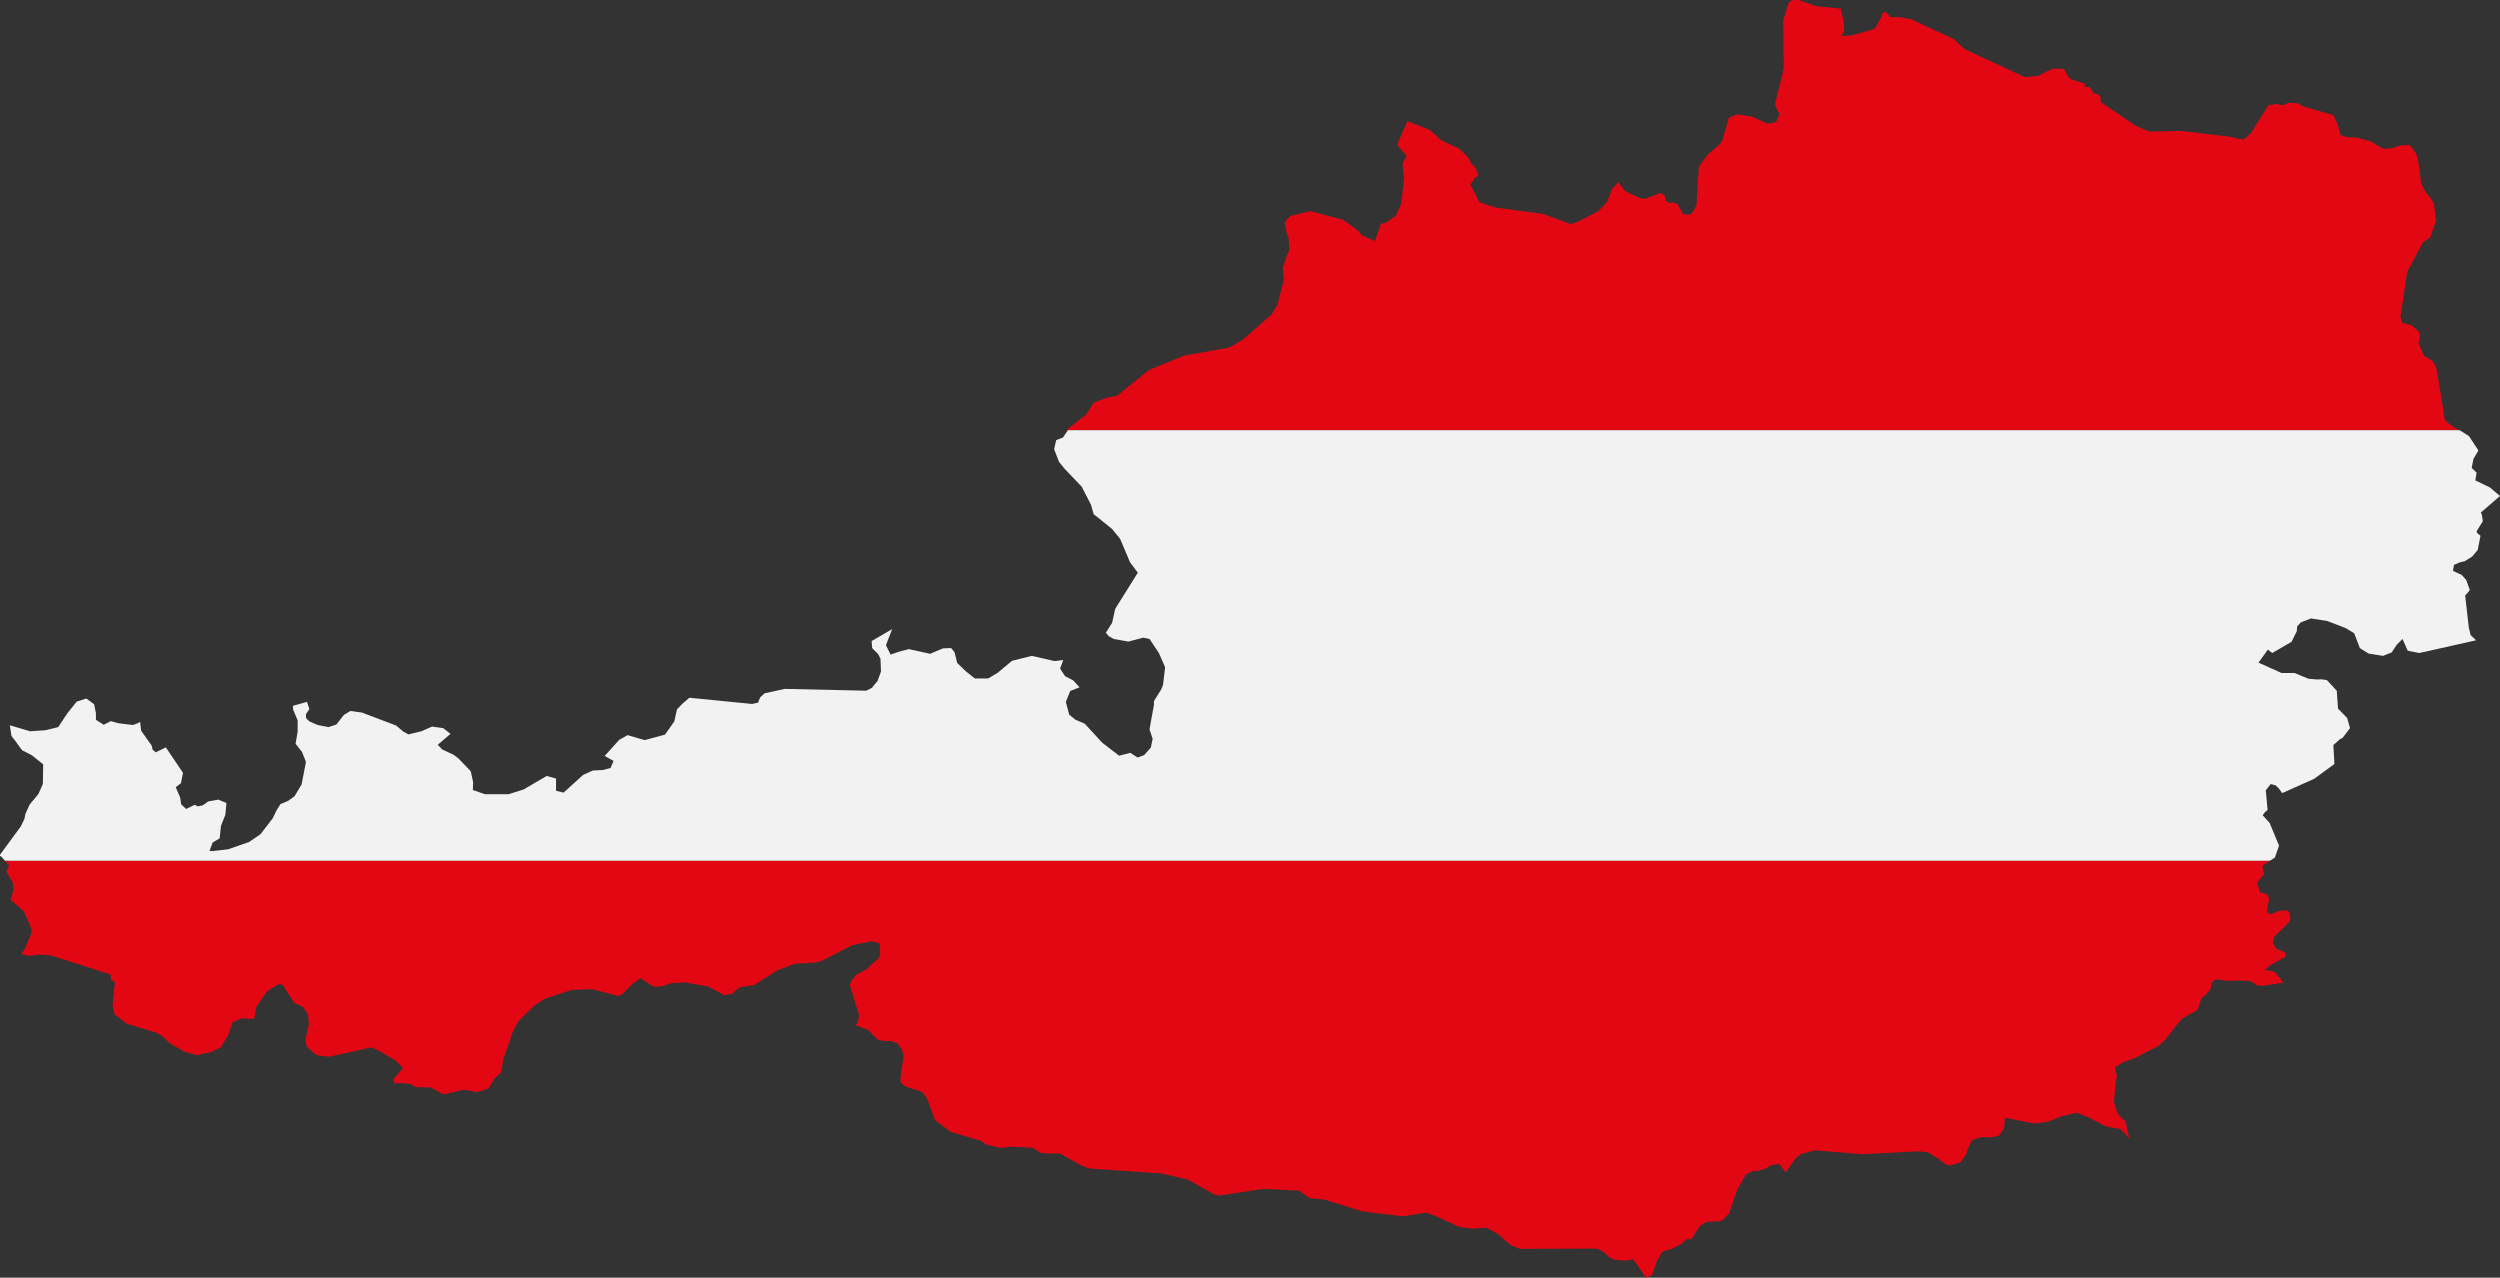
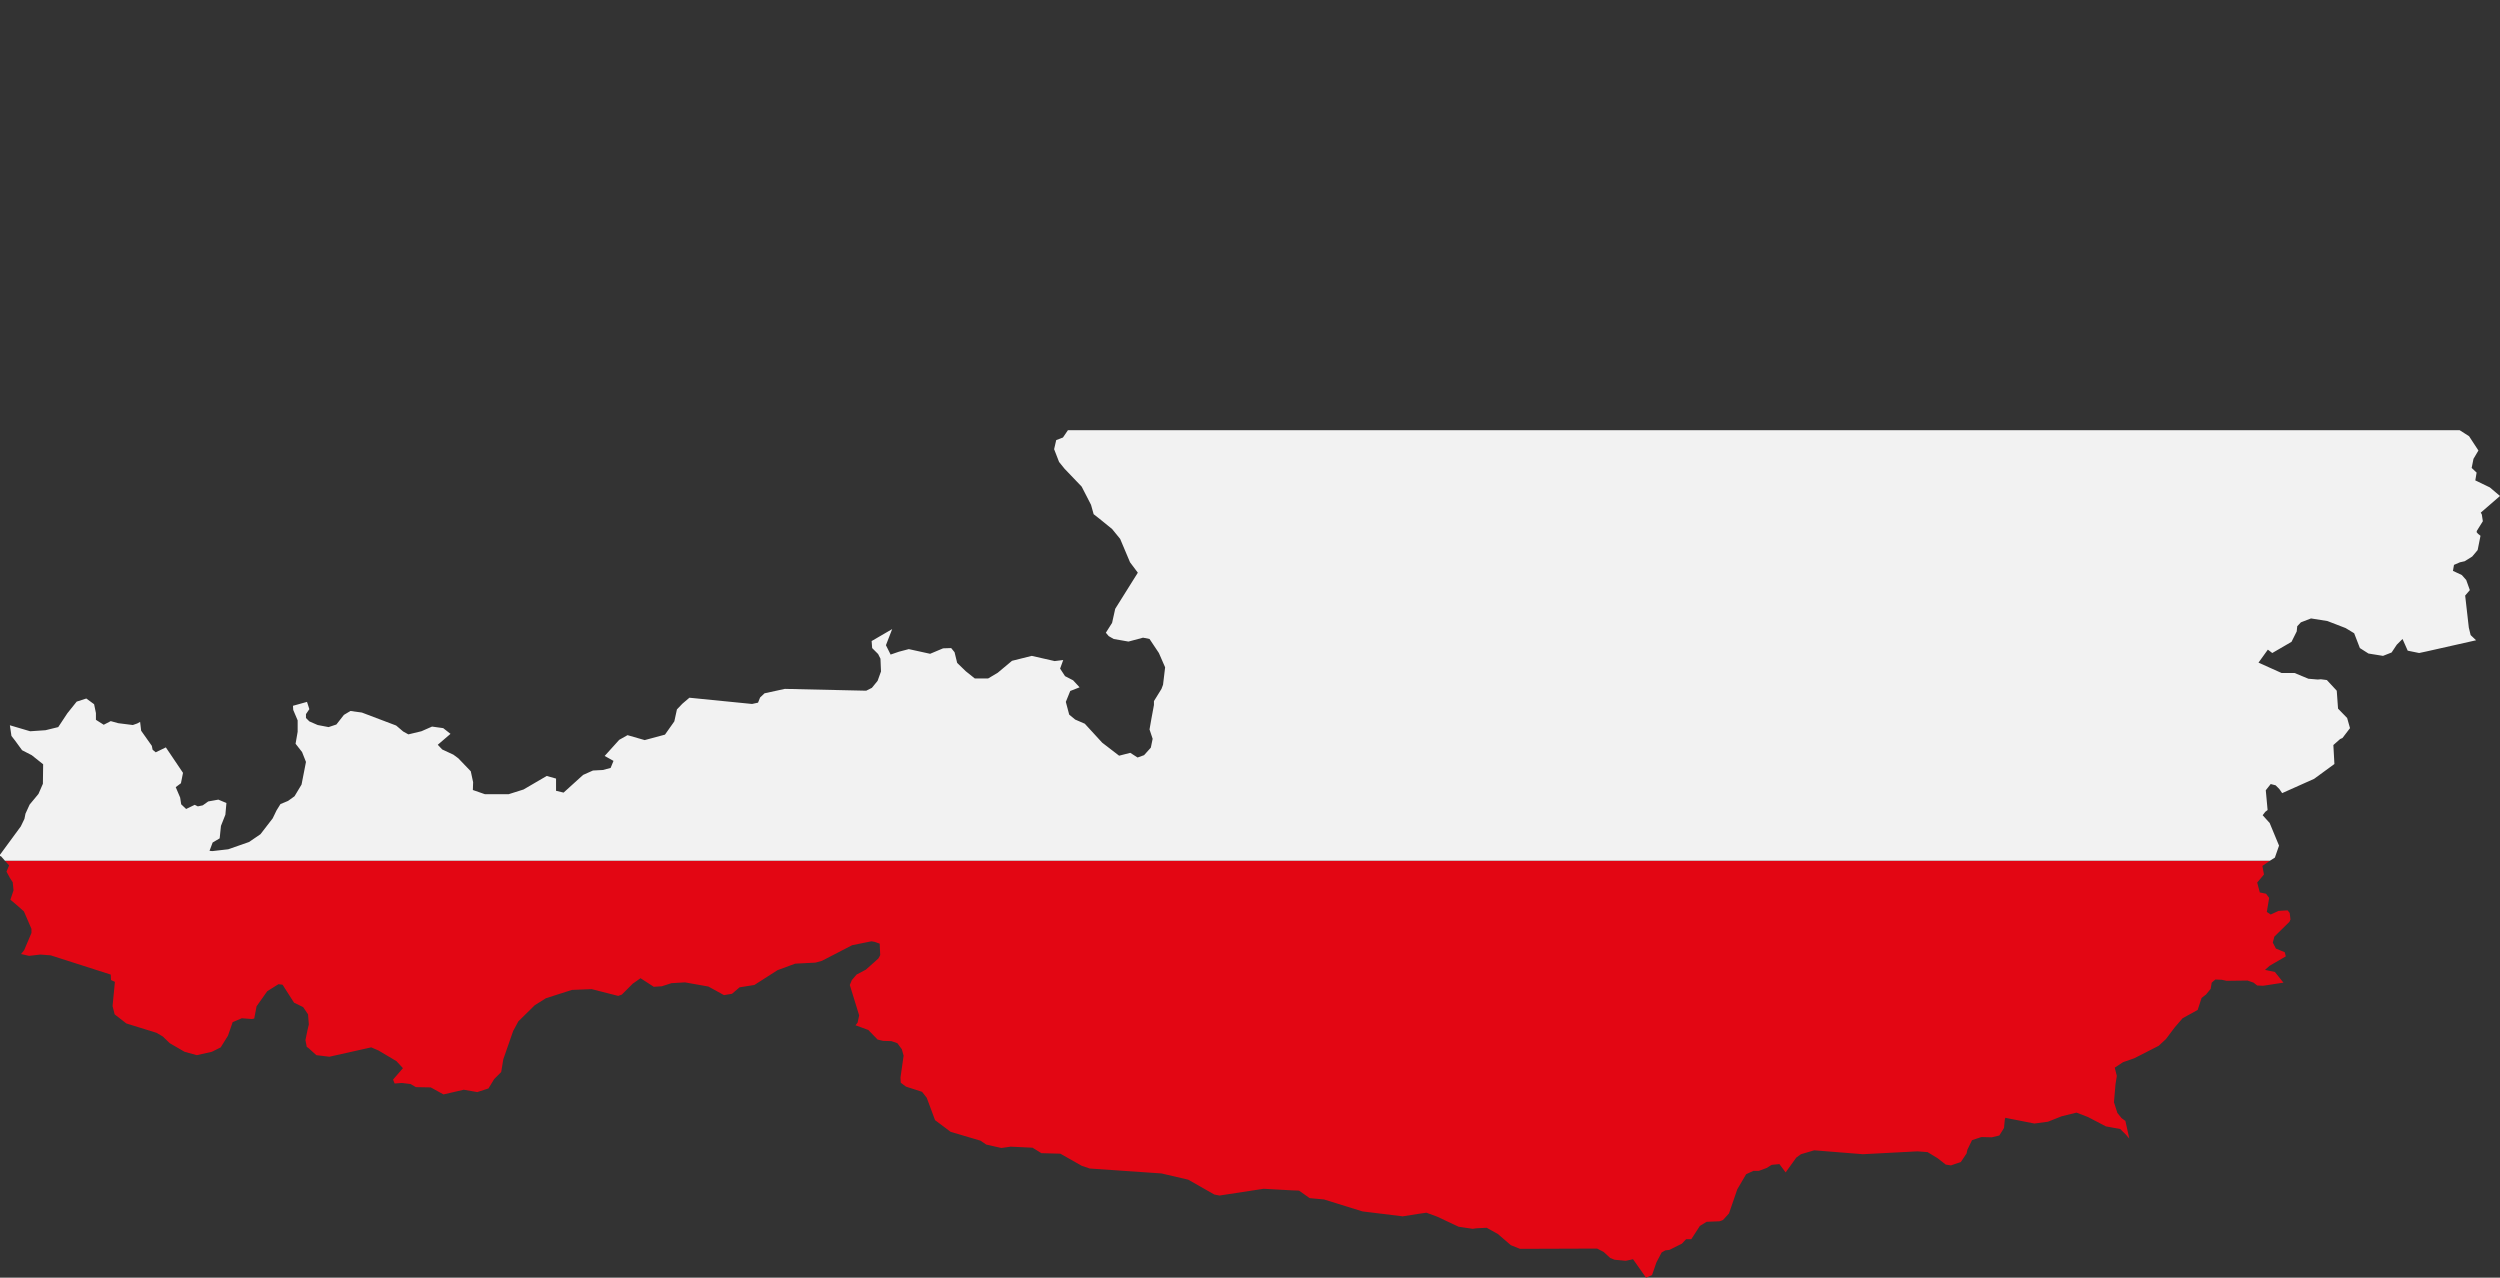
<svg xmlns="http://www.w3.org/2000/svg" id="Layer_1" data-name="Layer 1" viewBox="0 0 96.17 49.15">
  <rect x="0" y="0" width="96.17" height="49.15" fill="#333333" stroke="none" />
  <defs>
    <style>
      .cls-1 {
        fill: #009640;
      }

      .cls-1, .cls-2, .cls-3 {
        stroke-width: 0px;
      }

      .cls-2 {
        fill: #e30613;
      }

      .cls-3 {
        fill: #f2f2f2;
      }
    </style>
  </defs>
  <path class="cls-2" d="m70.2,17.42s0,0-.01,0,0,0,0,0c0,0,0,0,0,0,0,0,0,0,0,0,0,0-.01-.01-.01-.02,0,0,0,0,0-.01,0,0-.01,0-.02,0,0,0-.01,0-.02,0s-.01,0-.02,0-.01,0-.02,0,0,0-.01,0c0,0,0,0,0,0,0,0,0,0,0,0,0,0,0-.01,0-.01s0,0,0-.01c0,0-.02,0-.01-.01s0,0,0,0,0,0,0,0-.01,0-.01,0c0,0-.01,0-.01,0s0,0,0,0,0,0,0,0-.01,0-.01,0c0,0,0,0-.01,0,0,0-.02,0-.02,0,0,0,0,0,0,0,0,0-.01,0-.01,0s0-.01,0-.01c0,0,0,0,0,0,0,0,0,0,0,0s-.01,0,0,0c0,0,0-.01,0-.02,0,0,0-.01,0,0,0,0-.01,0-.02,0,0,0,0,0,0,0,0,0-.01,0,0,0,0,0,0,0,0,0,0,0,0,0,0,0,0,0,0,0-.02,0s-.01,0-.02,0c0,0,0,0-.02.01,0,0-.01,0-.02,0,0,0,0,0,0,0,0,0,0,0-.01,0,0,0-.01,0-.02,0,0,0-.01,0-.02,0,0,0-.02,0-.02,0,0,0-.02,0-.02,0-.01,0-.01.01-.02.01s-.03,0-.03,0c0,0-.02-.01-.03-.02,0,0-.02-.02-.01-.02,0,0,0,0,0-.01,0,0,0-.02,0-.02,0,0,0-.01,0-.01,0,0-.02,0-.02,0s-.01,0-.01-.01c0,0,0-.01,0-.01h-.02s0-.02-.02-.02,0,0,0,0h-.01s0,0-.02,0c0,0-.01,0-.02,0s0,0-.01.01c-.01,0-.01,0-.02,0,0,0-.01,0-.01,0,0,0,0,0-.02.01,0,0,0,0-.02.01s-.02,0-.02,0,0-.01,0-.01c0,0,0,0-.02,0s-.01,0-.02,0c0,0-.01,0-.02,0,0,0,0-.01-.01-.01,0,0,0,0-.01,0,0,0-.01,0-.01,0,0,0,0,0,0,0,0,0-.01,0-.02,0,0,0-.02,0-.03,0s-.02,0-.02,0c0,0,0,0-.01,0-.01,0-.02,0-.02,0h-.02s-.02,0-.02,0c0,0,0,0,0,0,0,0-.01,0,0,0,0,0,0,0,0,.01,0,0,0,.01-.01.02,0,0-.02.02-.02.02,0,0,0,0,0,.01,0,0,0,0,0,.01,0,0,0,0,0,.01,0,0-.01,0-.01,0,0,0,0,0,0,0,0,0,0,.01-.01.02,0,0,0,.01-.01.01s-.01,0-.02,0-.01,0-.01,0h0s0,.01,0,.01c0,0,0,0,0,0s0,0,0,0c0,0,0,0-.01,0,0,0,0,0,0,0,0,0,0,.02,0,.02h0s0,.01-.01.01,0,0,0,0c0,0,0,0,0,0s-.01,0-.01,0c0,0,0,0,0,0,0,0-.01,0-.02,0s0,0-.01,0c0,0-.02,0-.02,0,0,0,0,0,0,0,0,0,0,0,0,0s0,0,0,0c0,0,0,0-.01,0,0,0-.01,0-.02,0,0,0,0,0-.01,0,0,0,0,0,0,0,0,0,0,0,0,0s-.01-.01-.02-.01c0,0,0,0,0,0,0,0,0,0-.02,0,0,0,0,0,0-.01s0,0,0,0,0,0-.01,0,0,0,0,0-.01,0-.01,0,0,0-.01,0c0,0-.01,0-.01,0,0,0,0,0,0,0,0,0,0,0,0,.02,0,0,0,0,0,.01,0,0,0,0,0,.01s0,.01-.01.01c0,0,0,0,0,0-.01,0-.01,0-.02,0s0,0-.01,0c0,0-.01,0-.02,0s-.02,0-.02,0,0,0-.01,0,0,0,0,0c0,0,0,0-.01,0s0,0-.01,0c0,0-.01,0-.02,0s0,0-.01,0-.01,0-.02,0c0,0,0,0-.01,0,0,0,0,0,0,0,0,0,0,0-.01,0,0,0,0,0-.01,0,0,0,0,0,0,0s-.01,0-.02,0c0,0-.01.01-.02.01,0,0-.02,0-.02,0s-.02,0,0,0c0,0,.01,0,.01,0h0s0,.01,0,.01,0,0-.01,0,0,0,0,0,0,.02,0,.02,0,.01,0,.02c0,0,0,.01.01.01,0,0,0,0,.01,0,0,0,0,0,0,0,0,0,0,0,0,0s0,0-.02,0-.02,0-.02,0c0,0-.01,0-.02,0s0,.01,0,.02c0,0-.01.01-.02.01,0,0-.01,0-.02,0s-.01,0-.02,0c0,0-.01,0-.02,0,0,0-.01,0-.02,0,0,0-.01,0-.02,0,0,0,0,0-.01,0,0,0-.03.01-.03.01s-.02,0-.03,0-.01,0-.02,0c-.01,0-.03,0-.04,0,0,0-.03,0-.03,0,0,0-.01,0-.02,0,0,0-.02,0-.02,0s0,0,0,0c0,0-.01,0-.02,0,0,0,0,0,0,0s-.01,0-.02,0c0,0-.02,0-.02,0,0,0-.02,0-.03,0,0,0-.01,0-.02,0,0,0-.01,0-.01,0s0,0-.01-.01c0,0-.02-.01-.02-.01,0,0-.02,0-.02,0,0,0-.01-.01-.02-.01,0,0-.02-.02-.02-.02,0,0-.01,0-.02-.01,0,0,0-.01-.01-.02,0,0-.01,0-.02-.01s-.02,0-.02,0c0,0,0,0-.01,0,0,0-.01,0-.01,0,0,0,0-.01-.01-.01,0,0,0,0-.02,0,0,0-.02,0-.02,0s-.01,0-.02.01c0,0,0,0,0,0,0,0,0,0,0,0s-.02,0-.01.01c0,0,0,0,0,.01,0,0,0,0,0,.01s-.01,0-.02,0-.01,0-.01,0,0,0,.01.01c0,0,0,0,0,.01,0,0,.01,0,0,0,0,0-.01,0,0,0,0,0,0,0,0,0,0,0,0,0,0,.01s0,0,0,.01c0,0,.02,0,0,0,0,0-.02,0-.03,0,0,0-.02,0-.03,0s-.02.01-.03,0c0,0-.01,0-.01,0,0,0,0-.01,0-.01s-.01,0-.01,0c0,0,0,.01,0,.01s0,0-.01,0c0,0-.01,0-.02,0,0,0,0,0-.01-.01s0,0-.01-.01c0,0,0,0-.01,0s-.02,0-.02,0c0,0,0,0-.01,0,0,0-.01,0-.01,0,0,0-.02,0-.02,0s0,.01,0,.01-.01,0-.02,0c0,0,0,0-.01,0,0,0,0,0-.01,0s0,0,0,0,0,0,0,.01,0,0,0,0c0,0,.01,0,.02,0s.01,0,.02,0c0,0,0,0,0,0,0,0,0,0,0,0h2.49s0,0,0,0c0,0,0,0,0,0,0,0,0,0,0-.01,0,0,0,0,0-.01,0,0,0,0,0-.01,0,0,0-.01.01-.01,0,0,.01,0,.01,0,0,0,0,0,0,0s0,0,.01,0c0,0,.01,0,.02,0s0,0,0-.01,0,0,0-.01,0,0,.01,0c0,0,.01,0,.02,0s.01,0,.02.01c0,0,.02,0,.03,0,0,0,.01,0,.02,0,0,0,.01,0,.01-.01,0,0,0,0,0-.01,0,0,0,0,.02,0,0,0,.01,0,.02,0,0,0,0,0,0,0,0,0,0-.01,0-.01,0,0,0-.01,0,0,0,0,.02,0,.03,0,0,0,0,0,.01-.01s0,0,0-.01c0,0,0,0,0-.01s0,0-.01,0,0,0,0,0c0,0,.01,0,.02,0,0,0,0,0,0,0Z" />
  <g>
-     <path class="cls-1" d="m69.58,18.1s0,0,0,0c0,0,0,0,0,0h0Z" />
    <path class="cls-1" d="m67.35,18.13s.01,0,.01,0c0,0,0,0,.01.01s0,0,0,0,.02,0,.02,0,0,.01,0,.02,0,0,0,.01c0,0,0,0,.01,0,0,0,0,0,.01,0,0,0,.01,0,.02,0,0,0,.01,0,.02,0s0,0,.01.01c0,0,0,.01.01.01,0,0,0,0,0,0,0,0,0,0,0,0,0,0,0,0,0,0,0,0,0,0,0,0,0,0,0,0,0,0,0,0,0,0,.01,0,0,0,.02.01.02.02,0,0,0,0,0,.01,0,0,0,.01,0,.02,0,0,.01,0,.01.01,0,0,.01,0,.01,0,0,0,0,0,0,0s.01,0,.02,0c0,0,.02.01.03.01s.02,0,.02,0c0,0,.01,0,.02,0,0,0,0,0,0,0s0,.01,0,.01c0,0,0,0,0,0s0,0,.01,0c0,0,0,0,0,.01s0,0,0,0c0,0,0,0,.01,0,0,0,0,0,0,0,0,0,0,0,0,0s0,0,0,.01,0,0,0,0,0,0,.01,0,0,0,0,0c0,0,0,0,0,0,0,0,0,0,0,0,0,0,0,0,0,0s.01.01.01,0,.01,0,.01,0c0,0,.01,0,.02,0,0,0,0,0,0,0,0,0,0,0,0,0,0,0,.02,0,.02,0,0,0,.02,0,.02,0s.02,0,.02,0c0,0,0,0,.01.01,0,0,0,.01,0,.02s0,0,0,0c0,0,.02,0,.03,0,.01,0,.02,0,.03.01s.01,0,.01,0h.01s0,.02,0,.02c0,0,0,0,.01-.01,0,0,.01,0,.02,0s.01,0,.02,0c0,0,0,0,.02.01,0,0,0,0,.02,0s.01,0,.02,0,.01-.01.02-.01c0,0,0,0,.01,0s.01,0,.02,0,0,0,.01,0c0,0,0,0,.01,0,0,0,.01,0,.02,0,0,0,.01,0,.02,0,0,0,0,0,.01,0s0,0,.01,0c0,0,0,0,0,0,0,0,.01,0,.01,0,0,0,0,0,0,0,0,0,0,0,.01,0,0,0,0,0,0,0,0,0,0,0,.01,0,0,0,.01,0,.02,0s.01-.01.02-.02c0,0,0,0,0-.01,0,0,0-.01,0-.02s0,0,.01-.01c0,0,0,0,.01,0,0,0,.01,0,.02,0s0,0,.02,0c0,0,.01,0,.02,0,0,0,0,0,0,0,0,0,0,0,0,0,0,0,0,0,.01,0,0,0,0,0,.01,0s.01-.01.02,0c0,0,.01,0,.02,0,0,0,.01,0,.01,0,0,0,0,0,0-.01,0,0,0,0,0,0,0,0,0,0,.01,0,0,0,0,0,.01,0,0,0,0,0,0,0,0,0,0,0,0-.01,0,0,0,0,0-.01,0,0,0,0,.01,0s0,0,.01.01c0,0,0,0,0,0s0,0,.01,0,.01,0,.01,0c0,0,0,0,.01,0,.01,0,.01,0,.02,0,0,0,0-.01,0-.01h0s0,0,.01-.01c0,0,0,0,.01,0,0,0,.01,0,.01,0,.01,0,.01,0,.02-.01s.01,0,0-.01c0,0,0-.01,0-.01,0,0,0,0,.01,0s0,0,0,0c0,0,0,0,0,0s0,0,0,0c0,0,0,0,0,0,0,0,.01,0,.01,0h.01s0,0,.01,0,.02,0,.02,0c0,0,.01-.01.02,0,0,0,.02.01.02.01,0,0,.02,0,.02,0,0,0,0,0,.01,0s.01,0,.02,0,.01,0,.02-.01c0,0,.02,0,.02,0,0,0,0,0,.02,0s0,0,.02,0c.01.01.01,0,.01,0,0,0,.01-.01.01-.01,0,0,.01,0,.02,0s0,.01.01,0c0,0,0-.01.02,0,0,0,.02.01.02.01,0,0,0,0,.01,0s0,0,.02,0c0,0,.01,0,.02,0,0,0,.01,0,.02,0s0,0,.01,0,0,0,.01,0,.03,0,.02,0c0,0,0-.01,0-.01,0,0,0,0,.01,0,0,0,.02,0,.02,0s.02,0,.02.01c0,0,0,0,.01,0,0,0,0,0,.01,0,0,0,0,0,.01,0,0,0,0,0,0,0s0,0,0,0,0,0,0,0c0,0,0,0,.01,0s0,0,0,0c0,0,0,0,0,0,0,0,0,0,0,0,0,0,0,0,.01,0,0,0,.01,0,.02,0s.02,0,.02,0c0,0,0,0,0,0,0,0,0,0,0,0,0,0,0,0,0,0,0,0,.01,0,.01,0h.02s.02.01.02.01h.01s0,0,0-.02c0,0,0-.01,0-.01,0,0,.01,0,.02,0t0,0s0,0,0-.01,0,0,0,0c0,0,0,0,0,0,0,0,0-.01,0-.02,0,0,0-.01.01-.01s.02,0,.02,0c0,0,0,0,0,0,0,0,0-.01,0-.02s.01,0,0,0c0,0,0-.01,0-.01-.01,0-.02,0-.02,0s0-.01,0-.01c0,0,.01,0,.02-.02s0-.01,0-.02,0,0,0-.01c0,0,.01,0,.01,0,0,0,.01,0,.02,0s0,.01,0,.01h.01s0-.01,0-.01c0,0,0,0,0,0s.01,0,0,0c0,0,0,0,0-.01h-2.21s0,0,0,0c0,0,0,.01,0,.01s-.01,0,0,0c0,0,0,0,.01,0Z" />
  </g>
  <g>
    <path class="cls-3" d="m67.4,17.6s0,0,0,0c0,0,0,0,.01,0s.02,0,.02,0c0,0,.01,0,.01,0s0,0,0,.01,0,0,0,.01c0,0,0,0,0,0s0,0,0,0c0,0,.01,0,.01,0,0,0,0,0,0,0,0,0,0,0,0,0,0,0-.01,0-.01,0s0,0,0,0c0,0,0,0,0,0,0,0,0,0-.01.01,0,0-.01,0-.02,0,0,0-.02,0-.02,0,0,0,0,0-.01,0,0,0-.01,0-.01,0,0,0,0,0,0,0,0,0,0,0,0,0s0,0,0,0c0,0,0,0,0,.01,0,0,0,0,0,0s-.01,0-.01,0c0,0,0,0,0,0s0,0,.01,0c0,0,0,0,0,.01,0,0,0,0,0,.01,0,0-.01.01-.02.01s0,0,0,0,0,.01,0,.01c0,0,0,0,0,0,0,0,0,0,0,0s0,0,0,0c0,0,.01,0,.01,0s0,0,0,0c0,0,0,0,0,0,0,0,0,0,.01,0s.01,0,.01,0c0,0,0,0,0,0,0,0-.01,0-.01,0,0,0,0,0,0,0s0,0,0,.01c0,0,0,0,.01,0s.01.01,0,.01-.02,0-.02,0c0,0,0,0,0,0,0,0,.01,0,.02,0s0,0,.01,0c0,0,0,0,0,0s-.01,0-.02,0c0,0-.01,0-.02,0s-.02,0-.02,0-.02,0-.02,0c0,0,0,0-.01,0,0,0,0,.01,0,.01,0,0,0,0,0,0s-.01,0-.01,0c0,0,0,0,0,0,0,0,0,0,0,0,0,0-.01.01-.02.02,0,0,0,0,0,.01s0,0,0,0c0,0,.01,0,.02,0s.02-.01.03-.01.02,0,.02,0c0,0,0,.01,0,.01.01,0,.01.01.01.02s0,0,0,.01,0,0,0,.01c0,0,0,0,0,0s0,0,0,.01c0,0,0,0,.01.01,0,0,0,0,0,.01,0,0,0,0,.01,0,0,0,.01,0,.01,0h2.21s0,0,0,0c0,0,0,0,.02,0,0,0,0,0,0,0h0s0,0,0,0c0,0,.02,0,.01-.01,0,0,0,0-.01,0,0,0-.01,0,0,0s.01-.01.01-.02c0,0,0-.01,0-.02,0,0,0,0,0,0,0,0,.01,0,.02,0s.01-.01.01-.02,0-.02,0-.02c0,0,0,0,.01,0,0,0,0,0,0,0,0,0,0,0,0,0,0,0,0,0,0,0,0,0,0,0,0,0,0,0,0,0,0,0,0,0,0,0,0,0,0,0,0,0,0,0,0,0,0,0,0,0,0,0,0,0,.01,0,0,0,0,0,0,0,0,0,.01-.02.02-.02,0,0,0,0,.01,0s0,0,0,0c0,0,0,0,0,0,0,0,0,0,0,0s0,0,0,0c0,0,0,0,.01,0,0,0,0,0,0,0s0,0,0,0c0,0,0,0,0,0,0,0,0,0,0-.01,0,0,0-.01,0-.01s0-.01,0-.02c0,0,.01,0,.01-.01,0,0,0,0,0-.01s.01,0,.02,0,.02,0,.02,0,.01-.01.01-.02,0-.01,0-.02c0,0,0-.01,0-.01,0,0,0-.01,0-.01s0,0,0-.01c0,0,0,0,.01-.01s0,0,.01,0c0,0,0,0,.01-.01s0,0,.01,0,0,0,.01,0c0,0,0,0,0,0,0,0,0-.01,0-.02,0,0,0,0,0,0h-2.5Z" />
-     <path class="cls-3" d="m67.4,17.6h-.01s0,0,0,0c0,0,0,0,0,0Z" />
  </g>
-   <polygon class="cls-2" points="41.05 16.55 41.08 16.5 41.79 15.94 42.07 15.49 42.54 15.31 42.98 15.22 44.2 14.23 45.55 13.68 47.29 13.37 47.83 13.05 48.91 12.1 49.14 11.73 49.39 10.75 49.34 10.31 49.49 9.87 49.6 9.61 49.57 9.16 49.49 8.95 49.42 8.56 49.63 8.31 50.4 8.12 51.68 8.46 52.27 8.9 52.38 9.05 52.89 9.27 53.12 8.61 53.31 8.57 53.69 8.3 53.9 7.85 54.01 6.86 53.95 6.29 54.11 6 53.74 5.57 54.14 4.66 55 5 55.45 5.4 56.13 5.72 56.43 6 56.62 6.31 56.77 6.47 56.88 6.78 56.76 6.81 56.56 7.1 56.91 7.78 57.51 7.98 59.36 8.23 60.42 8.62 60.74 8.51 61.49 8.12 61.82 7.77 62.01 7.27 62.26 7.01 62.5 7.34 63 7.59 63.25 7.66 63.89 7.42 64.06 7.55 64.07 7.71 64.21 7.82 64.33 7.78 64.54 7.86 64.75 8.25 65.03 8.25 65.14 8.12 65.26 7.89 65.35 6.42 65.68 5.96 66.16 5.54 66.25 5.41 66.51 4.52 66.84 4.4 67.38 4.48 68 4.76 68.32 4.7 68.45 4.41 68.28 4.02 68.35 3.72 68.62 2.63 68.6 .77 68.82 .07 68.98 0 69.18 0 69.89 .24 70.81 .33 70.93 .86 70.94 1.18 70.84 1.38 71.19 1.37 72 1.15 72.14 1.08 72.38 .64 72.39 .54 72.49 .45 72.59 .5 72.72 .66 73.11 .66 73.52 .74 75.15 1.5 75.55 1.87 75.83 2.01 77.9 2.97 78.42 2.91 78.71 2.76 78.98 2.64 79.39 2.65 79.51 2.84 79.54 2.93 79.67 3.05 80.23 3.23 80.18 3.34 80.39 3.35 80.54 3.59 80.56 3.61 80.66 3.6 80.81 3.73 80.8 3.92 82.16 4.84 82.68 5.06 83.94 5.04 85.79 5.26 86.08 5.33 86.31 5.37 86.59 5.12 87.26 4.05 87.57 4 87.82 4.05 88.05 3.95 88.42 3.98 88.59 4.09 89.76 4.43 89.92 4.77 90.03 5.19 90.29 5.28 90.66 5.29 91.2 5.44 91.69 5.73 92.06 5.69 92.34 5.59 92.71 5.58 92.95 5.92 93.01 6.09 93.14 7.06 93.29 7.37 93.54 7.67 93.63 7.85 93.71 8.48 93.49 9.13 93.2 9.33 92.6 10.46 92.34 12.19 92.41 12.42 92.76 12.51 93.06 12.77 93.09 13.02 93.03 13.19 93.25 13.69 93.59 13.9 93.73 14.19 93.98 15.71 94.05 16.16 94.3 16.37 94.59 16.55 41.05 16.55" />
  <polygon class="cls-2" points="87.32 33.11 87.03 33.31 87.09 33.64 86.83 33.95 86.93 34.33 87.17 34.38 87.29 34.54 87.2 35.08 87.35 35.18 87.65 35.04 88 35.02 88.08 35.12 88.11 35.37 88.07 35.46 87.49 36.03 87.43 36.26 87.55 36.49 87.89 36.63 87.93 36.79 87.31 37.15 87.13 37.31 87.51 37.39 87.84 37.8 87.06 37.92 86.83 37.91 86.69 37.8 86.46 37.72 85.65 37.73 85.47 37.69 85.22 37.68 85.08 37.8 85.04 38.04 84.85 38.27 84.83 38.28 84.69 38.39 84.54 38.85 83.96 39.17 83.65 39.53 83.32 39.97 83.04 40.23 82.1 40.71 81.67 40.86 81.35 41.07 81.43 41.39 81.38 41.7 81.32 42.4 81.45 42.81 81.61 43.01 81.76 43.12 81.91 43.8 81.79 43.66 81.56 43.43 81.01 43.33 80.32 42.97 79.88 42.8 79.31 42.94 78.78 43.15 78.26 43.22 77.14 43 77.12 43.08 77.09 43.39 76.91 43.68 76.62 43.75 76.22 43.74 75.86 43.86 75.68 44.23 75.65 44.37 75.43 44.7 75.05 44.83 74.85 44.8 74.53 44.55 74.15 44.32 73.76 44.29 71.66 44.4 69.79 44.25 69.28 44.4 69.1 44.53 68.69 45.1 68.45 44.78 68.15 44.81 67.96 44.93 67.66 45.04 67.45 45.04 67.17 45.17 66.83 45.75 66.51 46.68 66.28 46.93 66.15 46.98 65.65 47 65.39 47.16 65.06 47.67 64.86 47.67 64.7 47.84 64.22 48.08 64.06 48.1 63.92 48.18 63.72 48.56 63.55 49.05 63.32 49.15 62.82 48.44 62.54 48.5 62.11 48.46 61.94 48.39 61.69 48.16 61.44 48.03 58.47 48.04 58.12 47.9 57.62 47.47 57.19 47.23 56.79 47.25 56.65 47.27 56.11 47.19 55.28 46.8 54.87 46.65 54.53 46.7 53.96 46.79 52.41 46.6 50.93 46.14 50.38 46.09 49.97 45.8 49.69 45.79 48.61 45.73 46.91 45.99 46.71 45.95 45.71 45.38 44.68 45.14 41.92 44.95 41.62 44.85 40.79 44.38 40.06 44.36 39.72 44.15 38.88 44.11 38.52 44.16 37.94 44.03 37.72 43.88 36.57 43.54 35.97 43.09 35.65 42.23 35.47 42 34.85 41.8 34.65 41.65 34.64 41.45 34.76 40.61 34.69 40.36 34.52 40.13 34.29 40.05 33.97 40.04 33.76 39.99 33.4 39.62 32.91 39.44 32.99 39.34 33.05 39.06 32.69 37.89 32.77 37.7 32.95 37.49 33.31 37.3 33.79 36.87 33.83 36.8 33.86 36.74 33.84 36.3 33.64 36.23 33.52 36.21 32.78 36.36 31.62 36.96 31.37 37.03 30.59 37.07 29.91 37.32 29.02 37.89 28.45 37.98 28.17 38.22 28.16 38.23 27.85 38.28 27.25 37.95 26.35 37.79 25.83 37.82 25.46 37.94 25.15 37.96 24.64 37.63 24.34 37.84 23.92 38.26 23.78 38.31 22.76 38.05 22 38.08 21 38.4 20.57 38.67 19.94 39.29 19.74 39.66 19.36 40.75 19.28 41.24 19.01 41.51 18.79 41.87 18.36 42.01 17.84 41.92 17.06 42.1 16.57 41.83 16 41.82 15.79 41.7 15.46 41.66 15.18 41.68 15.12 41.53 15.5 41.09 15.25 40.82 14.56 40.41 14.28 40.29 12.67 40.65 12.17 40.59 11.87 40.32 11.8 40.27 11.75 40.01 11.83 39.62 11.88 39.41 11.85 39.02 11.66 38.74 11.31 38.57 10.87 37.88 10.71 37.86 10.28 38.13 9.87 38.71 9.78 39.18 9.69 39.2 9.3 39.17 8.95 39.32 8.77 39.84 8.49 40.29 8.15 40.46 7.57 40.59 7.1 40.46 6.53 40.13 6.26 39.87 6.02 39.73 4.86 39.37 4.41 39.02 4.33 38.7 4.42 37.77 4.27 37.7 4.26 37.49 1.95 36.75 1.55 36.72 1.12 36.77 .81 36.7 .93 36.55 1.21 35.89 1.21 35.73 .92 35.06 .65 34.82 .4 34.61 .52 34.25 .49 33.94 .38 33.77 .25 33.53 .35 33.29 .19 33.11 87.32 33.11" />
  <polygon class="cls-3" points="40.89 16.83 40.63 16.93 40.55 17.28 40.74 17.77 40.95 18.03 41.61 18.72 41.97 19.42 42.07 19.78 42.3 19.96 42.78 20.35 43.09 20.73 43.47 21.63 43.77 22.03 42.9 23.42 42.78 23.96 42.54 24.34 42.65 24.47 42.84 24.58 43.41 24.68 43.97 24.53 44.22 24.58 44.58 25.12 44.82 25.67 44.74 26.34 44.68 26.5 44.39 26.97 44.39 27.12 44.29 27.66 44.22 28.06 44.34 28.42 44.27 28.76 44.01 29.05 43.76 29.14 43.48 28.96 43.05 29.07 42.4 28.57 41.73 27.84 41.36 27.68 41.13 27.49 41 27 41.17 26.58 41.53 26.44 41.28 26.17 40.97 26.01 40.78 25.72 40.9 25.39 40.57 25.43 39.69 25.23 38.93 25.42 38.38 25.88 38.01 26.1 37.5 26.1 37.15 25.82 36.82 25.5 36.72 25.09 36.59 24.93 36.28 24.94 35.78 25.15 34.96 24.97 34.58 25.07 34.26 25.18 34.08 24.82 34.32 24.2 33.53 24.66 33.55 24.93 33.78 25.16 33.87 25.34 33.89 25.83 33.76 26.19 33.54 26.46 33.32 26.57 30.19 26.5 29.41 26.67 29.24 26.83 29.16 27.03 28.93 27.08 26.52 26.84 26.25 27.07 26.04 27.29 25.94 27.75 25.58 28.26 24.8 28.47 24.14 28.28 23.82 28.46 23.26 29.08 23.6 29.27 23.49 29.54 23.19 29.62 22.81 29.64 22.43 29.81 21.68 30.49 21.39 30.42 21.39 29.95 21.03 29.85 20.14 30.37 19.57 30.55 18.65 30.55 18.19 30.39 18.2 30.09 18.11 29.67 17.63 29.17 17.44 29.03 17.01 28.83 16.84 28.65 17.33 28.23 17.05 28.01 16.62 27.95 16.21 28.13 15.71 28.25 15.51 28.14 15.24 27.91 13.92 27.41 13.48 27.35 13.23 27.5 12.94 27.87 12.64 27.97 12.22 27.89 11.9 27.75 11.77 27.62 11.77 27.47 11.9 27.28 11.81 27 11.27 27.15 11.28 27.31 11.45 27.71 11.45 28.15 11.37 28.61 11.62 28.93 11.77 29.31 11.6 30.18 11.33 30.63 11.08 30.81 10.79 30.93 10.64 31.17 10.49 31.48 10.02 32.09 9.58 32.39 8.78 32.67 8.17 32.74 8.06 32.73 8.18 32.41 8.45 32.25 8.5 31.77 8.67 31.34 8.71 30.89 8.4 30.76 8.01 30.83 7.8 30.98 7.61 31.02 7.49 30.96 7.16 31.12 6.97 30.94 6.93 30.68 6.76 30.28 6.96 30.13 7.04 29.73 6.38 28.75 5.99 28.94 5.87 28.84 5.84 28.69 5.43 28.11 5.39 27.77 5.28 27.83 5.11 27.89 4.55 27.82 4.26 27.74 3.99 27.88 3.69 27.69 3.69 27.43 3.62 27.09 3.32 26.87 2.95 26.99 2.59 27.44 2.24 27.97 1.75 28.09 1.16 28.13 .38 27.9 .44 28.31 .58 28.49 .85 28.86 1.22 29.05 1.66 29.4 1.65 30.15 1.48 30.54 1.14 30.95 .98 31.3 .94 31.5 .8 31.79 0 32.88 0 32.93 .04 32.94 .19 33.11 87.32 33.11 87.51 32.99 87.67 32.53 87.31 31.66 87.04 31.36 87.14 31.23 87.23 31.16 87.16 30.4 87.35 30.16 87.54 30.21 87.68 30.35 87.79 30.51 89.02 29.96 89.8 29.39 89.76 28.66 90.02 28.43 90.11 28.39 90.4 28.01 90.29 27.62 89.96 27.28 89.94 27.26 89.89 26.57 89.51 26.16 89.28 26.13 89.16 26.14 88.8 26.11 88.27 25.89 87.77 25.89 86.88 25.49 87.24 24.99 87.41 25.12 88.15 24.69 88.35 24.29 88.37 24.09 88.51 23.94 88.9 23.79 89.53 23.89 90.23 24.16 90.56 24.36 90.78 24.93 91.11 25.14 91.67 25.23 92 25.1 92.2 24.8 92.42 24.58 92.62 25.03 93.06 25.12 93.34 25.06 95.25 24.63 95.04 24.43 94.97 24.14 94.83 22.91 95.01 22.7 94.87 22.31 94.7 22.12 94.36 21.96 94.4 21.73 94.63 21.63 94.81 21.59 95.1 21.41 95.31 21.16 95.42 20.61 95.33 20.54 95.27 20.47 95.28 20.42 95.51 20.05 95.47 19.79 95.43 19.72 96.17 19.08 95.78 18.75 95.22 18.48 95.27 18.18 95.08 18 95.15 17.65 95.34 17.33 94.98 16.78 94.62 16.55 41.08 16.55 40.89 16.83" />
</svg>